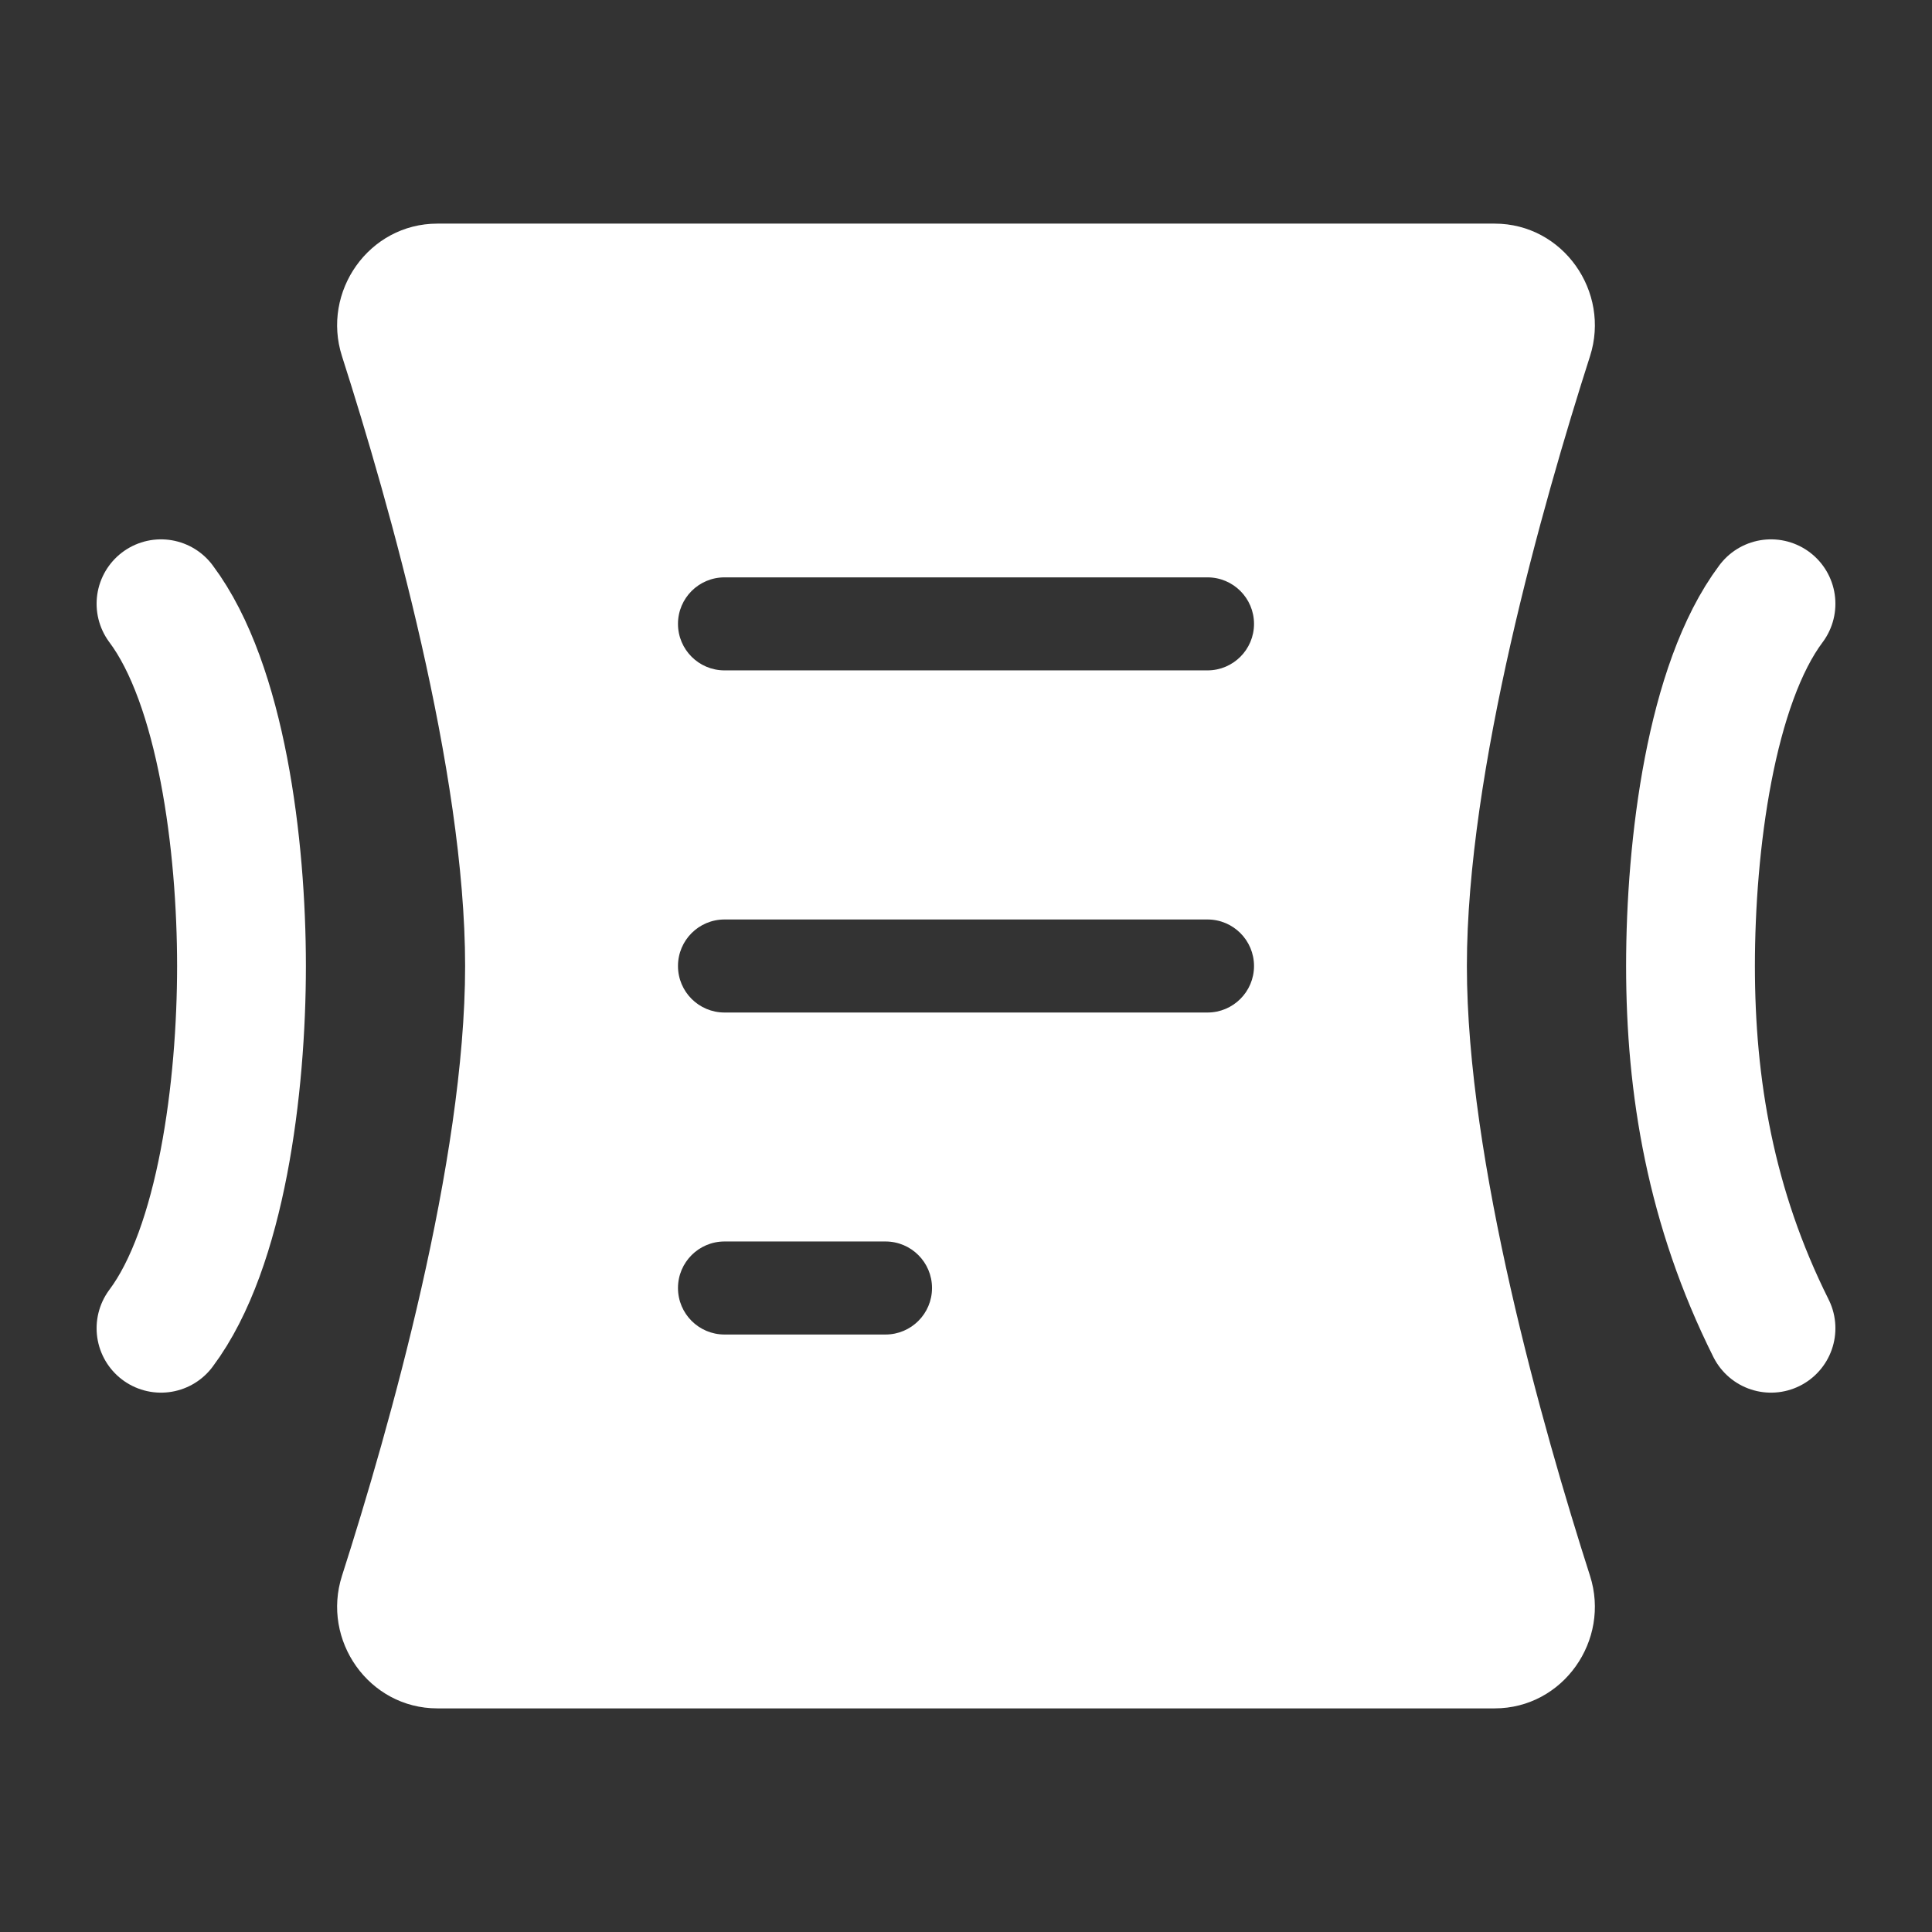
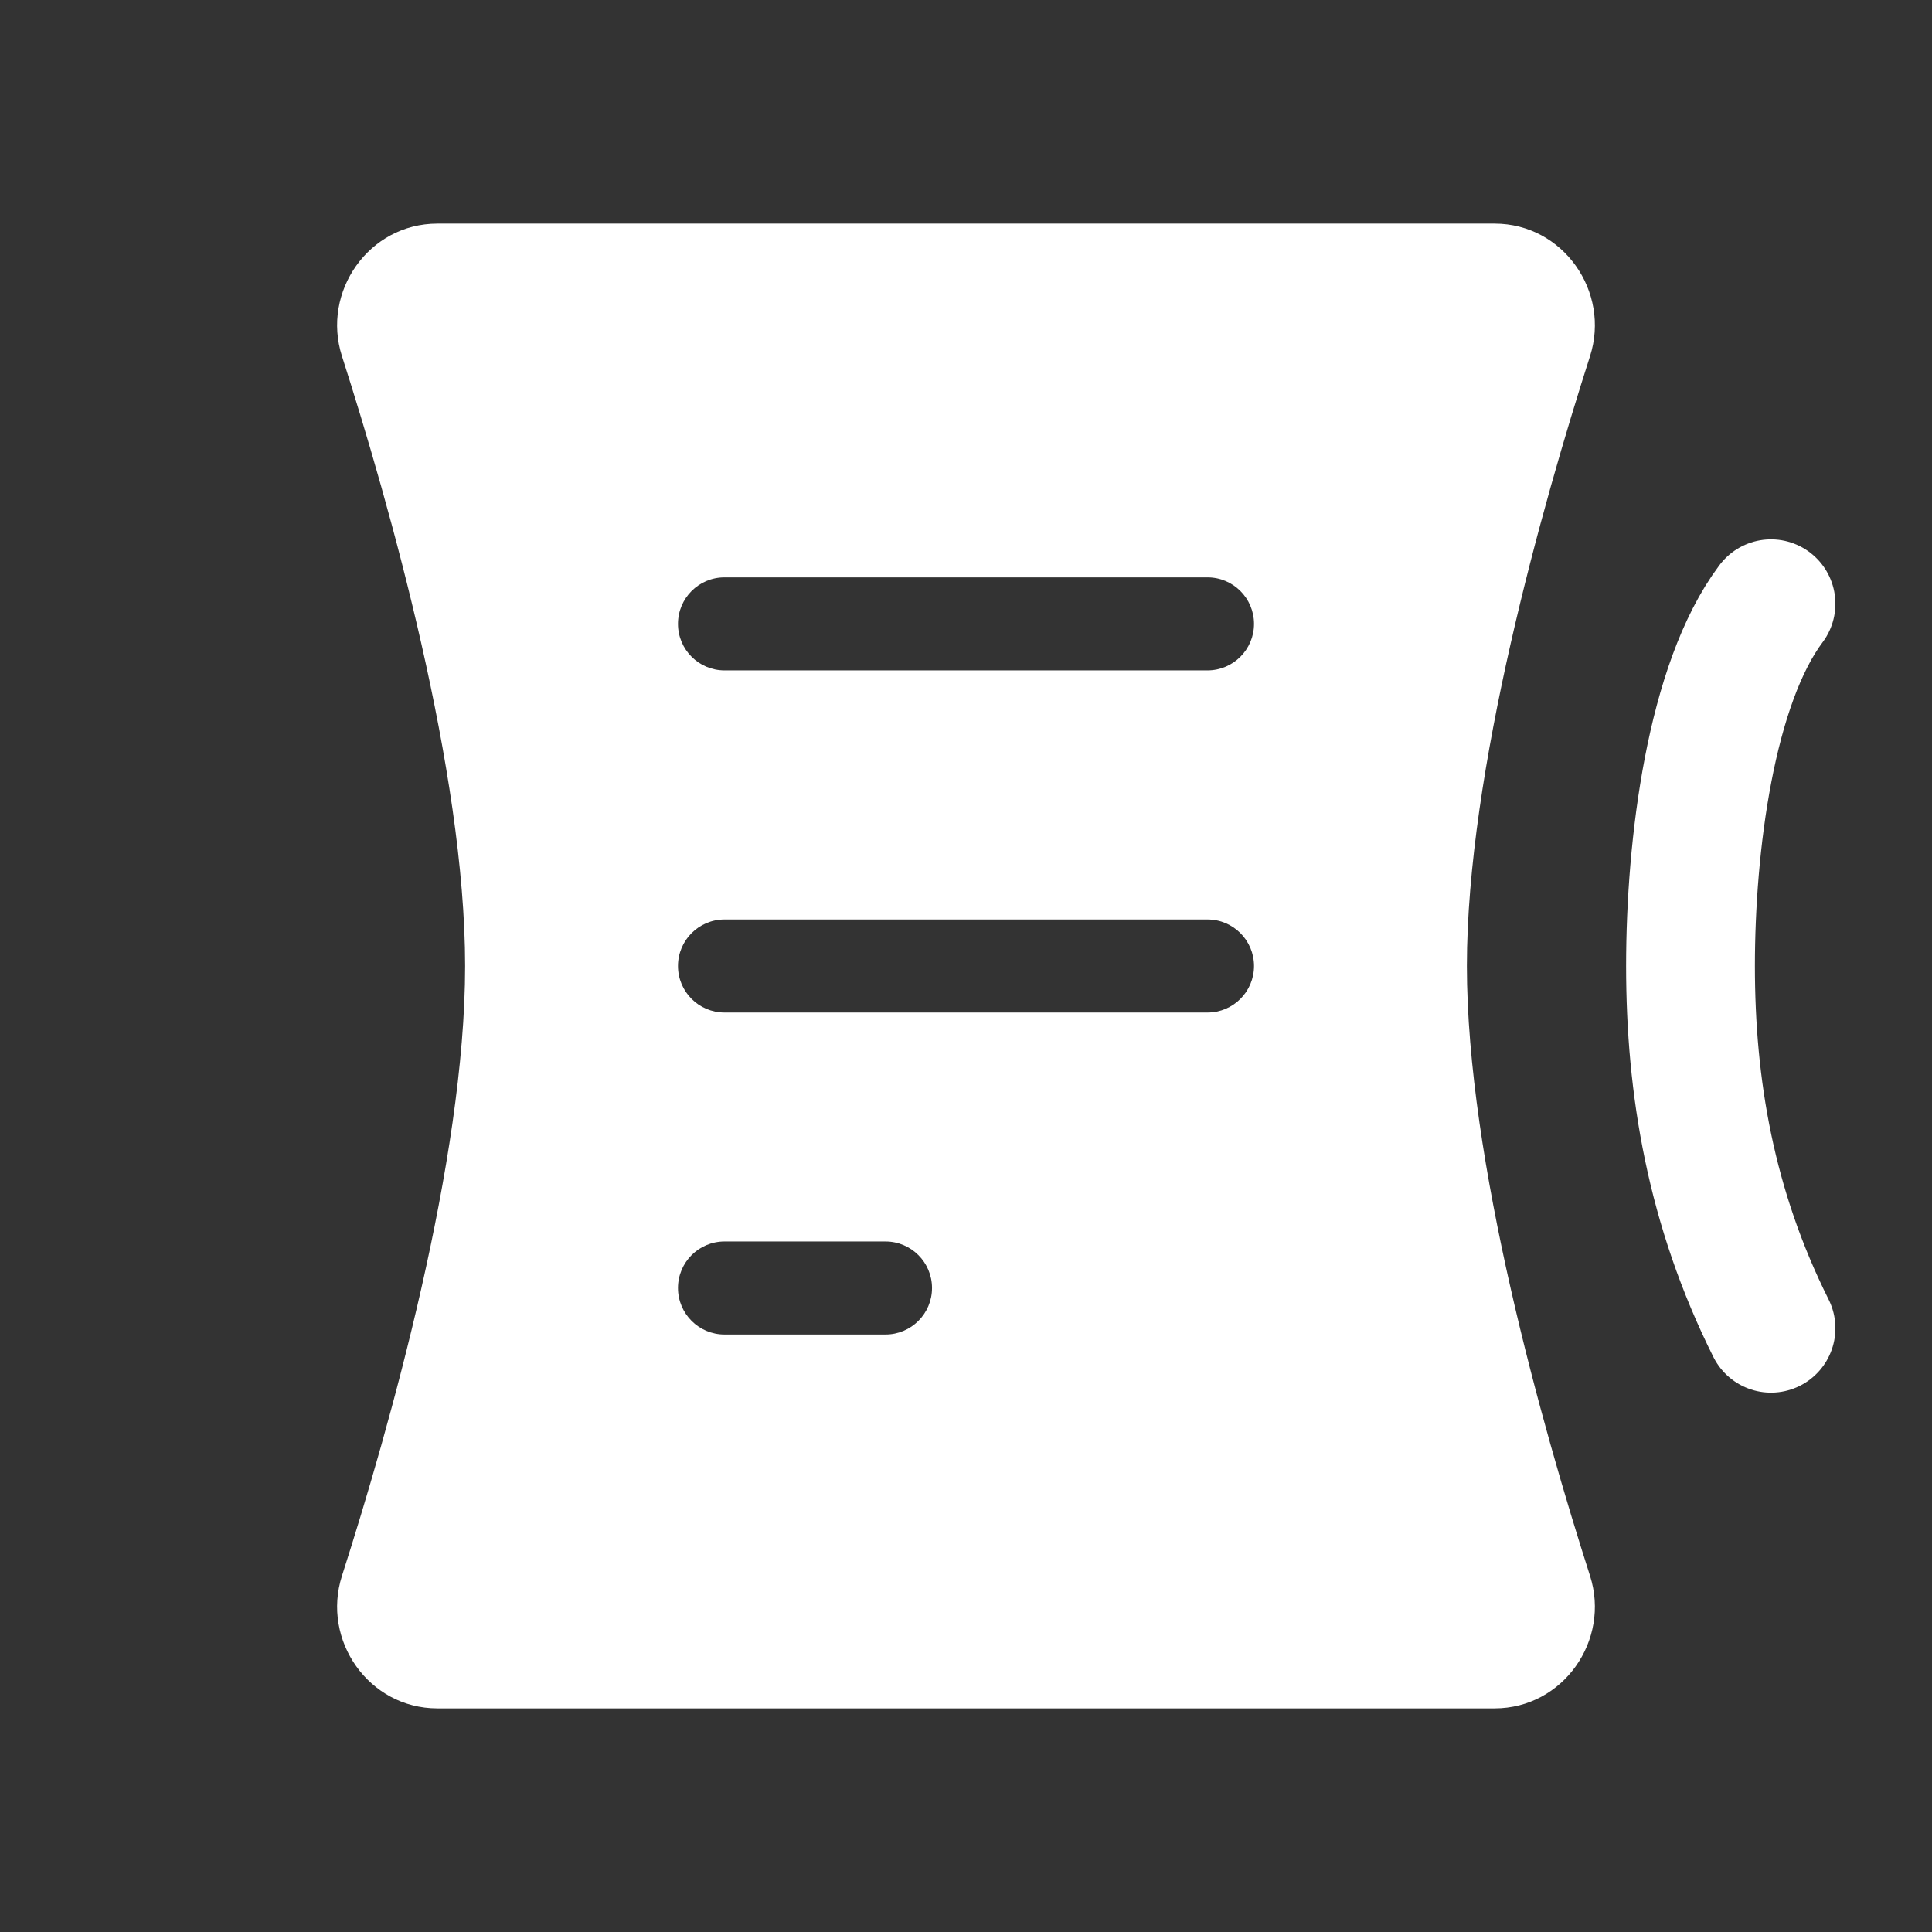
<svg xmlns="http://www.w3.org/2000/svg" width="90" height="90" viewBox="0 0 90 90" fill="none">
  <rect x="0" y="0" width="90" height="90" fill="#333333" stroke="none" />
  <path fill-rule="evenodd" clip-rule="evenodd" d="M20.375 11.25C17.767 11.25 15.928 13.855 16.724 16.339C18.939 23.249 22.5 35.793 22.5 45C22.5 54.207 18.939 66.751 16.724 73.661C15.928 76.145 17.767 78.75 20.375 78.75H69.625C72.233 78.75 74.072 76.145 73.276 73.661C71.061 66.751 67.5 54.207 67.5 45C67.5 35.793 71.061 23.249 73.276 16.339C74.072 13.855 72.233 11.25 69.625 11.25H20.375ZM33.75 26.063C32.093 26.063 30.75 27.406 30.75 29.063C30.75 30.719 32.093 32.063 33.75 32.063H56.25C57.907 32.063 59.25 30.719 59.25 29.063C59.25 27.406 57.907 26.063 56.25 26.063H33.75ZM33.75 42C32.093 42 30.75 43.343 30.75 45C30.75 46.657 32.093 48 33.75 48H56.25C57.907 48 59.25 46.657 59.25 45C59.25 43.343 57.907 42 56.25 42H33.75ZM30.75 60C30.75 58.343 32.093 57 33.75 57H41.25C42.907 57 44.25 58.343 44.25 60C44.25 61.657 42.907 63 41.25 63H33.75C32.093 63 30.75 61.657 30.75 60Z" fill="white" />
-   <path d="M16.724 16.339L15.931 16.593L16.724 16.339ZM16.724 73.661L17.518 73.915L17.518 73.915L16.724 73.661ZM73.276 73.661L74.069 73.407L74.069 73.407L73.276 73.661ZM73.276 16.339L74.069 16.593L74.069 16.593L73.276 16.339ZM17.518 16.085C16.888 14.119 18.352 12.083 20.375 12.083V10.417C17.182 10.417 14.968 13.591 15.931 16.593L17.518 16.085ZM23.333 45C23.333 35.647 19.73 22.989 17.518 16.085L15.931 16.593C18.147 23.509 21.667 35.939 21.667 45H23.333ZM17.518 73.915C19.73 67.011 23.333 54.353 23.333 45H21.667C21.667 54.061 18.147 66.491 15.931 73.407L17.518 73.915ZM20.375 77.917C18.352 77.917 16.888 75.88 17.518 73.915L15.931 73.407C14.968 76.409 17.182 79.583 20.375 79.583V77.917ZM69.625 77.917H20.375V79.583H69.625V77.917ZM72.482 73.915C73.112 75.88 71.648 77.917 69.625 77.917V79.583C72.818 79.583 75.031 76.409 74.069 73.407L72.482 73.915ZM66.667 45C66.667 54.353 70.269 67.011 72.482 73.915L74.069 73.407C71.853 66.491 68.333 54.061 68.333 45H66.667ZM72.482 16.085C70.269 22.989 66.667 35.647 66.667 45H68.333C68.333 35.939 71.853 23.509 74.069 16.593L72.482 16.085ZM69.625 12.083C71.648 12.083 73.112 14.119 72.482 16.085L74.069 16.593C75.031 13.591 72.818 10.417 69.625 10.417V12.083ZM20.375 12.083H69.625V10.417H20.375V12.083ZM31.583 29.063C31.583 27.866 32.553 26.896 33.75 26.896V25.229C31.633 25.229 29.917 26.945 29.917 29.063H31.583ZM33.75 31.229C32.553 31.229 31.583 30.259 31.583 29.063H29.917C29.917 31.18 31.633 32.896 33.75 32.896V31.229ZM56.25 31.229H33.75V32.896H56.25V31.229ZM58.417 29.063C58.417 30.259 57.447 31.229 56.25 31.229V32.896C58.367 32.896 60.083 31.18 60.083 29.063H58.417ZM56.25 26.896C57.447 26.896 58.417 27.866 58.417 29.063H60.083C60.083 26.945 58.367 25.229 56.25 25.229V26.896ZM33.75 26.896H56.25V25.229H33.75V26.896ZM31.583 45C31.583 43.803 32.553 42.833 33.75 42.833V41.167C31.633 41.167 29.917 42.883 29.917 45H31.583ZM33.75 47.167C32.553 47.167 31.583 46.197 31.583 45H29.917C29.917 47.117 31.633 48.833 33.75 48.833V47.167ZM56.25 47.167H33.75V48.833H56.25V47.167ZM58.417 45C58.417 46.197 57.447 47.167 56.25 47.167V48.833C58.367 48.833 60.083 47.117 60.083 45H58.417ZM56.25 42.833C57.447 42.833 58.417 43.803 58.417 45H60.083C60.083 42.883 58.367 41.167 56.25 41.167V42.833ZM33.75 42.833H56.25V41.167H33.75V42.833ZM33.75 56.167C31.633 56.167 29.917 57.883 29.917 60H31.583C31.583 58.803 32.553 57.833 33.75 57.833V56.167ZM41.25 56.167H33.75V57.833H41.25V56.167ZM45.083 60C45.083 57.883 43.367 56.167 41.25 56.167V57.833C42.447 57.833 43.417 58.803 43.417 60H45.083ZM41.25 63.833C43.367 63.833 45.083 62.117 45.083 60H43.417C43.417 61.197 42.447 62.167 41.25 62.167V63.833ZM33.75 63.833H41.25V62.167H33.75V63.833ZM29.917 60C29.917 62.117 31.633 63.833 33.75 63.833V62.167C32.553 62.167 31.583 61.197 31.583 60H29.917Z" fill="white" />
-   <path d="M7.5 28.125C10.312 31.875 11.25 39.375 11.25 45C11.25 50.625 10.312 58.125 7.5 61.875" stroke="white" stroke-width="6" stroke-linecap="round" stroke-linejoin="round" />
+   <path d="M16.724 16.339L15.931 16.593L16.724 16.339ZM16.724 73.661L17.518 73.915L17.518 73.915L16.724 73.661ZM73.276 73.661L74.069 73.407L74.069 73.407L73.276 73.661ZM73.276 16.339L74.069 16.593L74.069 16.593L73.276 16.339ZM17.518 16.085C16.888 14.119 18.352 12.083 20.375 12.083V10.417C17.182 10.417 14.968 13.591 15.931 16.593L17.518 16.085ZM23.333 45C23.333 35.647 19.73 22.989 17.518 16.085L15.931 16.593C18.147 23.509 21.667 35.939 21.667 45H23.333ZM17.518 73.915C19.73 67.011 23.333 54.353 23.333 45H21.667C21.667 54.061 18.147 66.491 15.931 73.407L17.518 73.915ZM20.375 77.917C18.352 77.917 16.888 75.88 17.518 73.915L15.931 73.407C14.968 76.409 17.182 79.583 20.375 79.583V77.917ZM69.625 77.917H20.375V79.583H69.625V77.917ZM72.482 73.915C73.112 75.88 71.648 77.917 69.625 77.917V79.583C72.818 79.583 75.031 76.409 74.069 73.407L72.482 73.915ZM66.667 45C66.667 54.353 70.269 67.011 72.482 73.915L74.069 73.407C71.853 66.491 68.333 54.061 68.333 45H66.667ZM72.482 16.085C70.269 22.989 66.667 35.647 66.667 45H68.333C68.333 35.939 71.853 23.509 74.069 16.593L72.482 16.085ZM69.625 12.083C71.648 12.083 73.112 14.119 72.482 16.085L74.069 16.593C75.031 13.591 72.818 10.417 69.625 10.417V12.083ZM20.375 12.083H69.625V10.417H20.375V12.083ZM31.583 29.063C31.583 27.866 32.553 26.896 33.75 26.896V25.229C31.633 25.229 29.917 26.945 29.917 29.063H31.583ZM33.75 31.229C32.553 31.229 31.583 30.259 31.583 29.063H29.917C29.917 31.18 31.633 32.896 33.75 32.896V31.229ZM56.25 31.229H33.75V32.896H56.25V31.229ZM58.417 29.063C58.417 30.259 57.447 31.229 56.25 31.229V32.896C58.367 32.896 60.083 31.18 60.083 29.063H58.417ZM56.25 26.896C57.447 26.896 58.417 27.866 58.417 29.063H60.083C60.083 26.945 58.367 25.229 56.25 25.229V26.896ZM33.75 26.896H56.25V25.229H33.75V26.896ZM31.583 45C31.583 43.803 32.553 42.833 33.75 42.833V41.167C31.633 41.167 29.917 42.883 29.917 45H31.583ZM33.75 47.167C32.553 47.167 31.583 46.197 31.583 45H29.917C29.917 47.117 31.633 48.833 33.75 48.833V47.167ZM56.25 47.167H33.75V48.833H56.25V47.167ZM58.417 45C58.417 46.197 57.447 47.167 56.25 47.167V48.833C58.367 48.833 60.083 47.117 60.083 45H58.417ZM56.25 42.833C57.447 42.833 58.417 43.803 58.417 45H60.083C60.083 42.883 58.367 41.167 56.25 41.167V42.833ZM33.75 42.833H56.25V41.167H33.75ZM33.75 56.167C31.633 56.167 29.917 57.883 29.917 60H31.583C31.583 58.803 32.553 57.833 33.75 57.833V56.167ZM41.25 56.167H33.75V57.833H41.25V56.167ZM45.083 60C45.083 57.883 43.367 56.167 41.25 56.167V57.833C42.447 57.833 43.417 58.803 43.417 60H45.083ZM41.25 63.833C43.367 63.833 45.083 62.117 45.083 60H43.417C43.417 61.197 42.447 62.167 41.25 62.167V63.833ZM33.75 63.833H41.25V62.167H33.75V63.833ZM29.917 60C29.917 62.117 31.633 63.833 33.75 63.833V62.167C32.553 62.167 31.583 61.197 31.583 60H29.917Z" fill="white" />
  <path d="M82.5 28.125C79.688 31.875 78.75 39.375 78.75 45C78.75 50.625 79.688 56.25 82.5 61.875" stroke="white" stroke-width="6" stroke-linecap="round" stroke-linejoin="round" />
</svg>